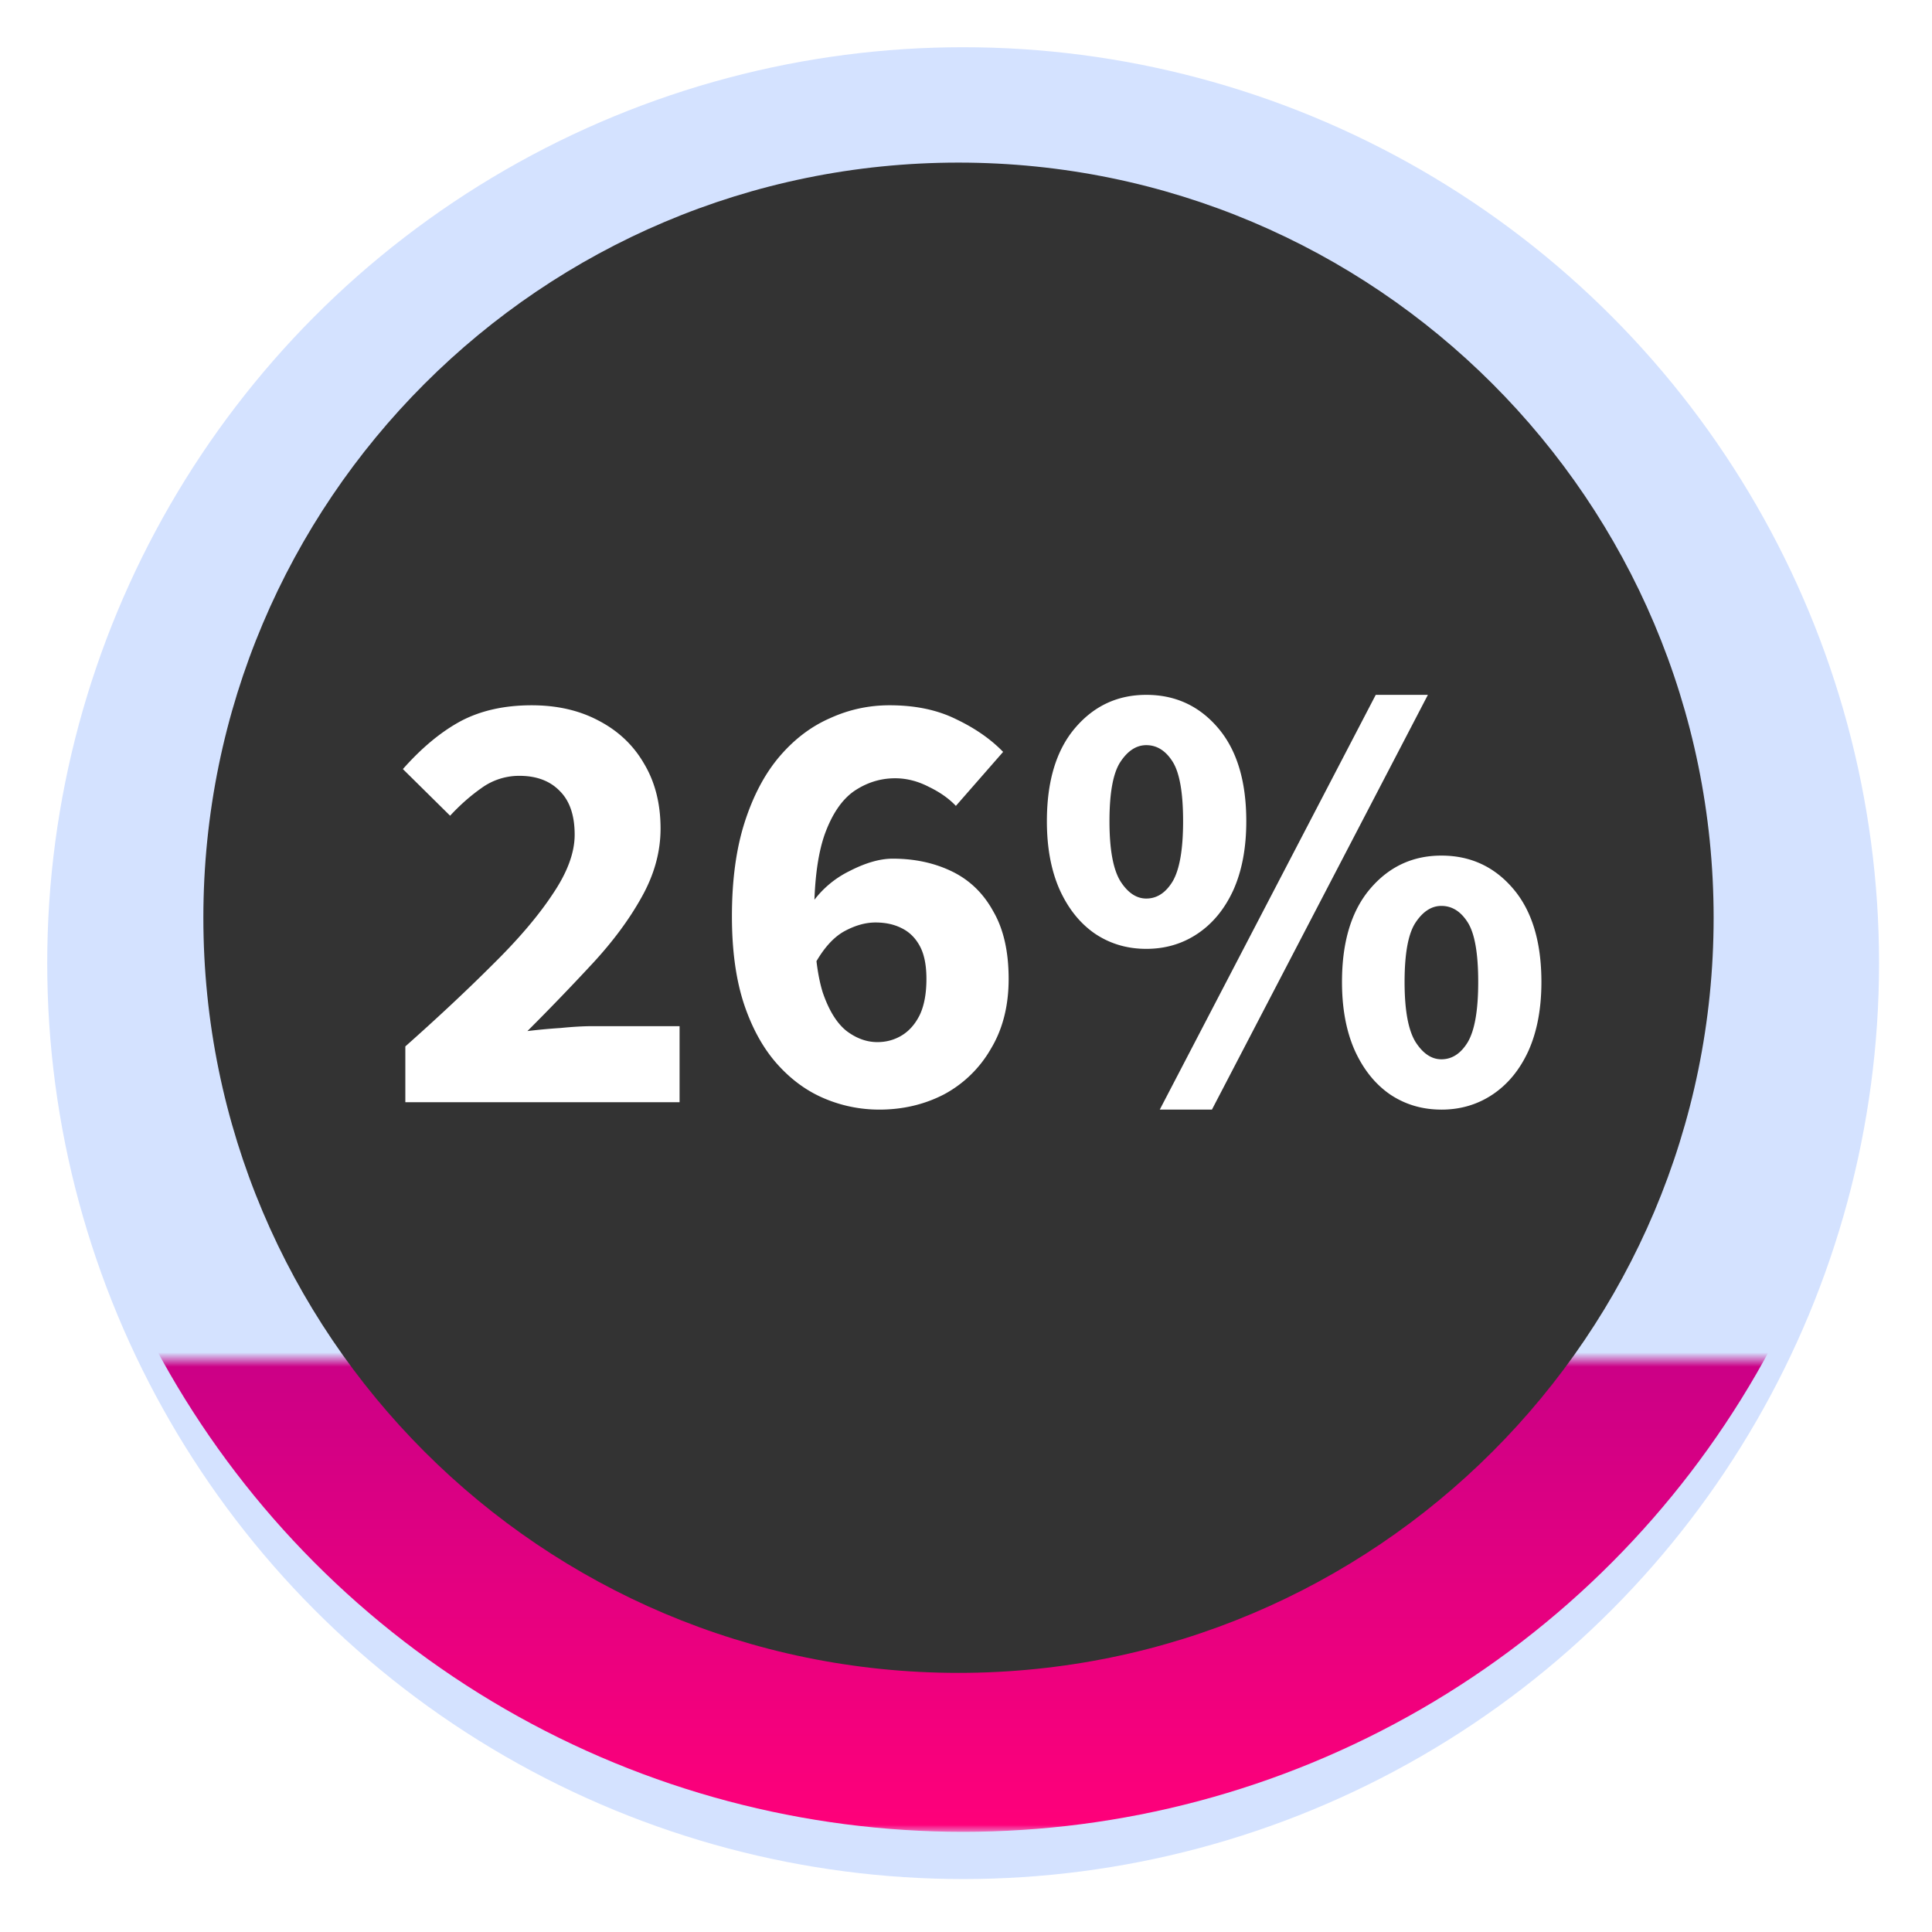
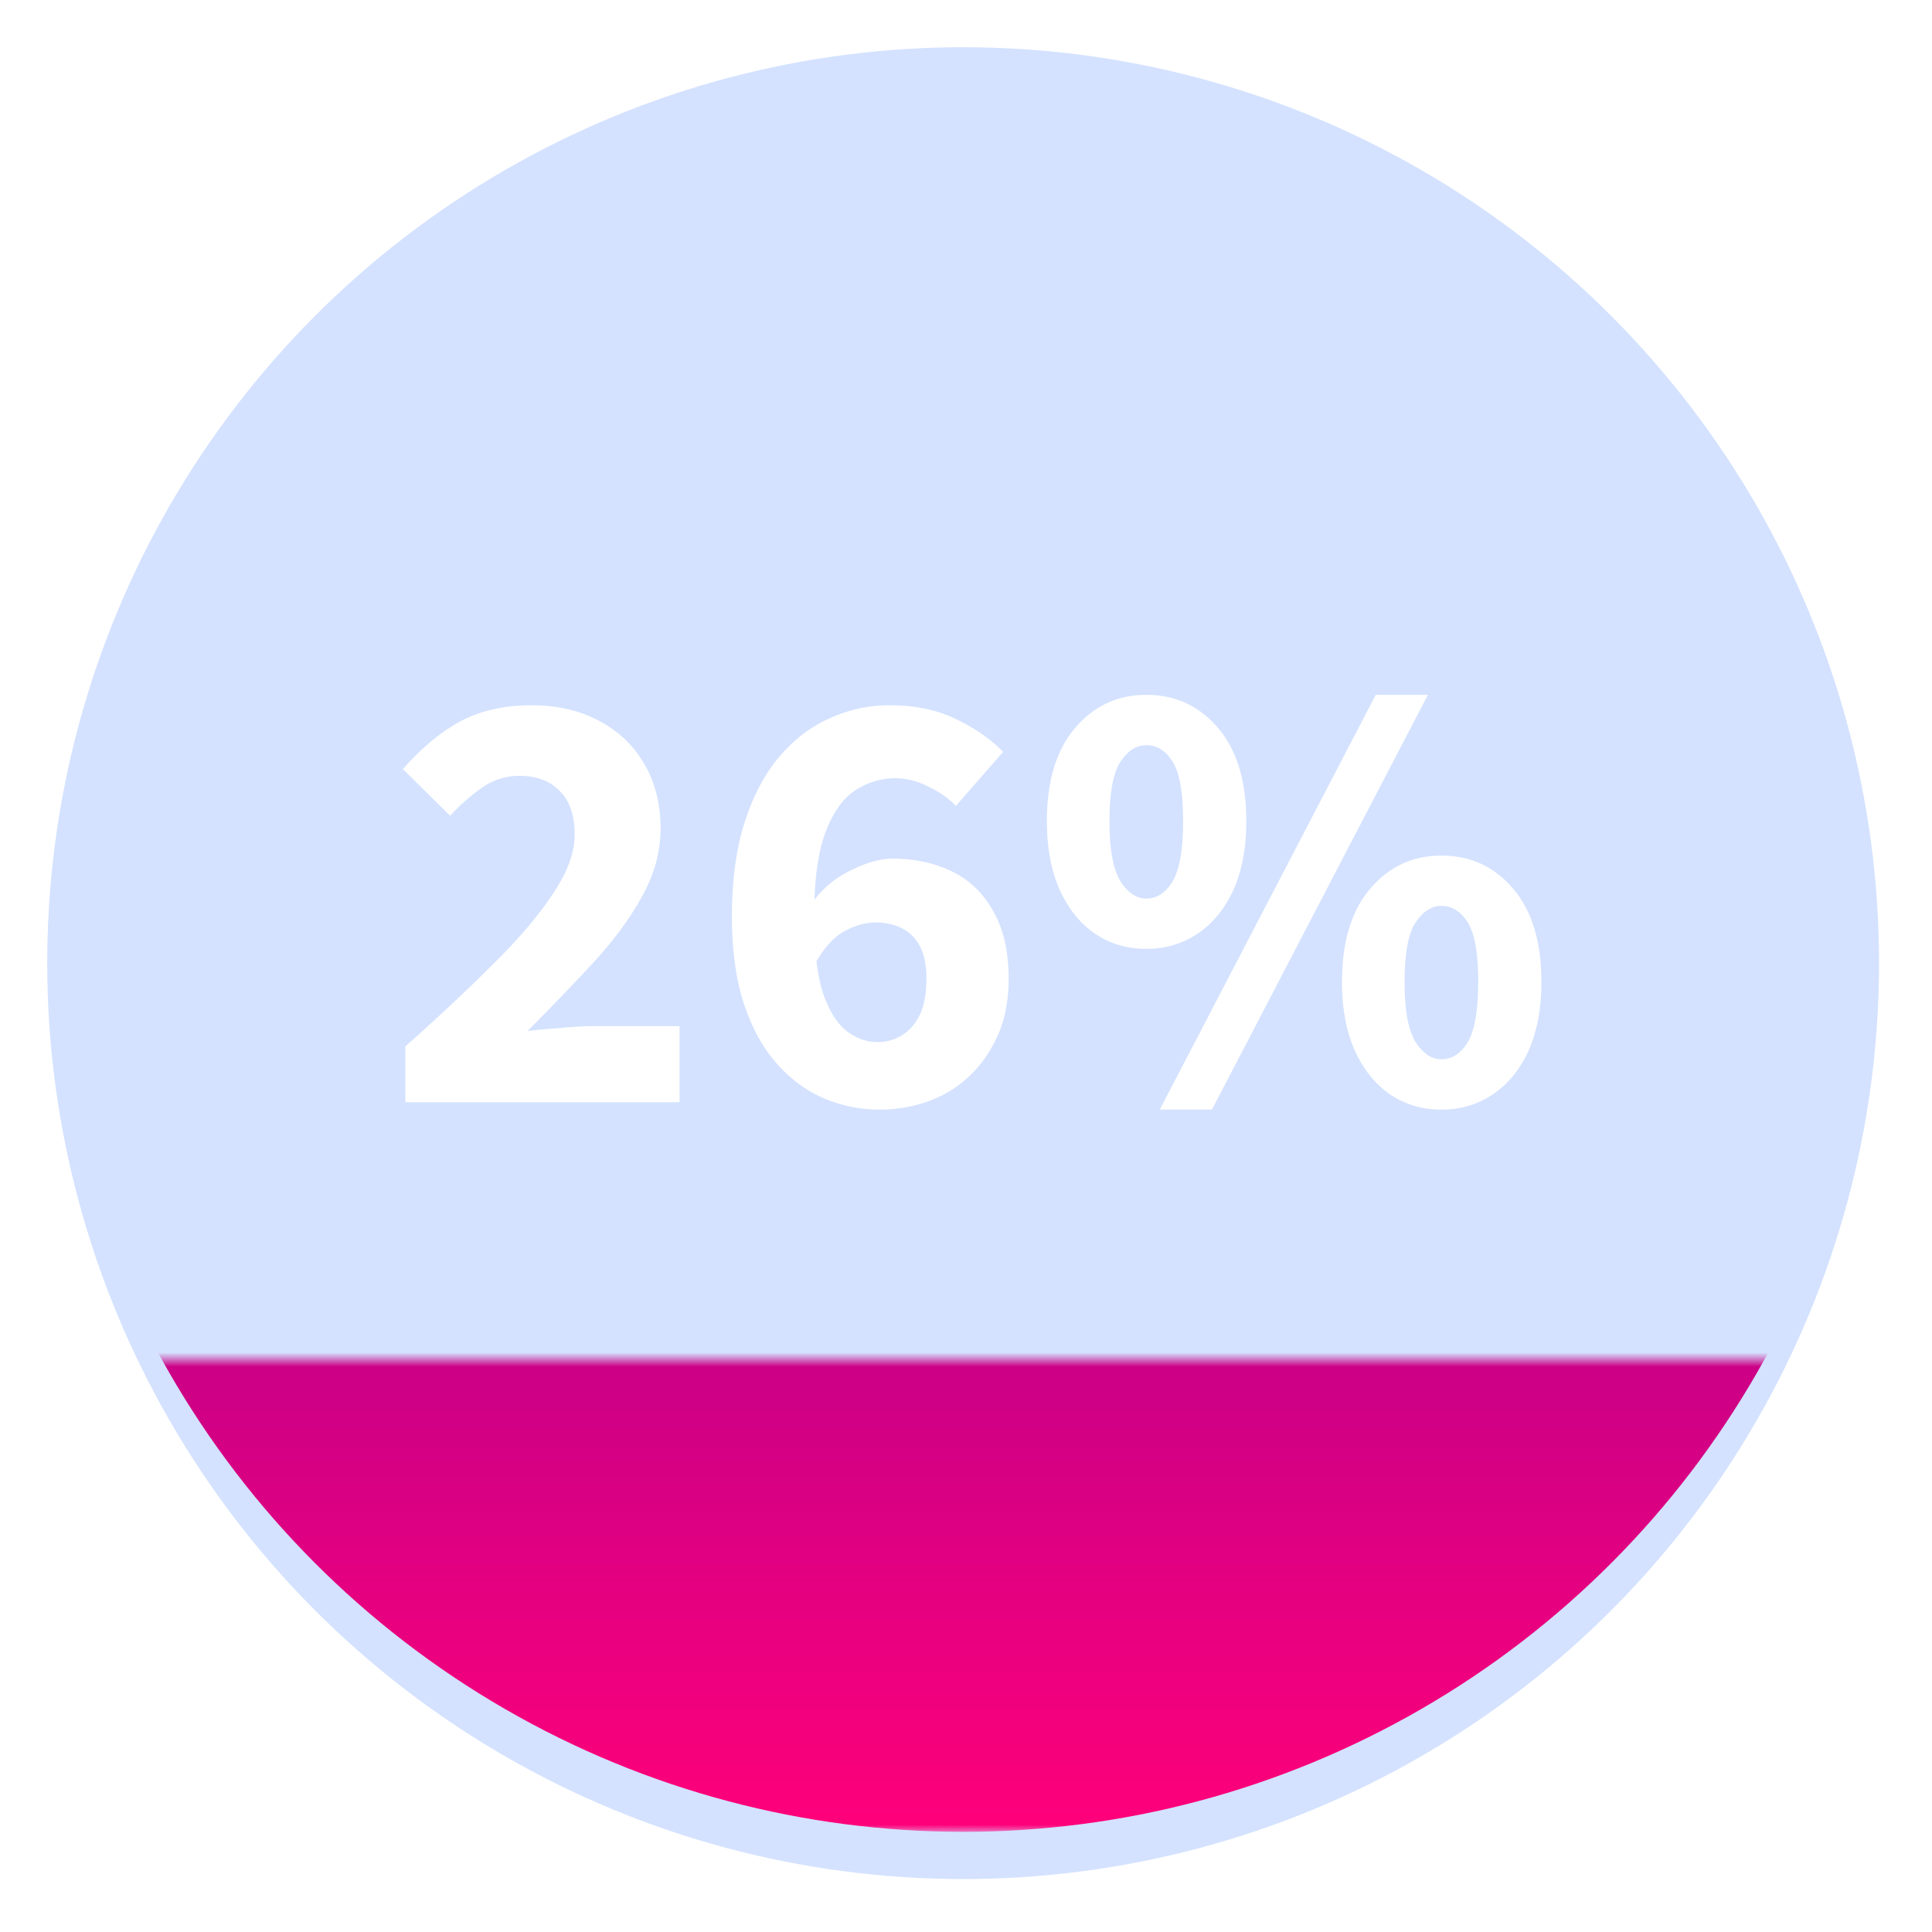
<svg xmlns="http://www.w3.org/2000/svg" fill="none" height="135" width="135">
  <filter id="a" color-interpolation-filters="sRGB" filterUnits="userSpaceOnUse" height="134.6" width="134.6" x="0" y="0">
    <feFlood flood-opacity="0" result="BackgroundImageFix" />
    <feColorMatrix in="SourceAlpha" result="hardAlpha" values="0 0 0 0 0 0 0 0 0 0 0 0 0 0 0 0 0 0 127 0" />
    <feOffset dy="3.3" />
    <feGaussianBlur stdDeviation="1.65" />
    <feComposite in2="hardAlpha" operator="out" />
    <feColorMatrix values="0 0 0 0 0 0 0 0 0 0 0 0 0 0 0 0 0 0 0.25 0" />
    <feBlend in2="BackgroundImageFix" result="effect1_dropShadow_128_194" />
    <feBlend in="SourceGraphic" in2="effect1_dropShadow_128_194" result="shape" />
  </filter>
  <linearGradient id="b" gradientUnits="userSpaceOnUse" x1="67.3" x2="67.3" y2="128">
    <stop offset=".141" stop-color="#ff007a" stop-opacity="0" />
    <stop offset=".659" stop-color="#ba008a" />
    <stop offset="1" stop-color="#ff007a" />
  </linearGradient>
  <mask id="c" height="33" maskUnits="userSpaceOnUse" width="129" x="3" y="95">
    <path d="m3.3 95h128v33h-128z" fill="#d9d9d9" />
  </mask>
  <circle cx="67.3" cy="64" fill="#d4e2ff" filter="url(#a)" r="64" />
  <g mask="url(#c)">
    <circle cx="67.3" cy="64" fill="url(#b)" r="64" />
  </g>
-   <path d="m119.741 64.128c0 29.142-23.624 52.766-52.766 52.766-29.141 0-52.765-23.624-52.765-52.766 0-29.141 23.624-52.766 52.765-52.766 29.142 0 52.766 23.625 52.766 52.766z" fill="#333" />
  <path d="m28.323 77.02v-3.901c2.286-2.03 4.315-3.93 6.087-5.702 1.801-1.772 3.202-3.416 4.202-4.93 1.029-1.516 1.543-2.902 1.543-4.16 0-1.343-.343-2.357-1.029-3.043-.686-.715-1.629-1.072-2.83-1.072a4.47 4.47 0 0 0 -2.657.857c-.772.543-1.5 1.187-2.187 1.93l-3.3-3.259c1.314-1.486 2.657-2.6 4.03-3.344 1.4-.743 3.057-1.114 4.972-1.114 1.772 0 3.33.357 4.673 1.072 1.372.714 2.43 1.714 3.173 3 .772 1.287 1.157 2.802 1.157 4.545 0 1.63-.443 3.23-1.329 4.802-.857 1.543-2 3.086-3.43 4.63a170.568 170.568 0 0 1 -4.544 4.716 40.567 40.567 0 0 1 2.315-.215c.858-.085 1.6-.128 2.23-.128h6.087v5.316zm33.11.514a9.789 9.789 0 0 1 -3.815-.771c-1.229-.515-2.33-1.315-3.301-2.401-.972-1.086-1.744-2.472-2.315-4.159-.572-1.715-.858-3.772-.858-6.173 0-2.544.3-4.745.9-6.603.6-1.857 1.415-3.386 2.444-4.587 1.03-1.2 2.201-2.086 3.516-2.658 1.315-.6 2.7-.9 4.159-.9 1.8 0 3.358.328 4.673.986 1.314.629 2.4 1.386 3.258 2.272l-3.301 3.773c-.486-.515-1.115-.958-1.887-1.33-.771-.4-1.557-.6-2.358-.6-1.029 0-1.986.3-2.872.9-.858.601-1.544 1.616-2.058 3.045-.486 1.4-.729 3.3-.729 5.702 0 2.258.2 4.03.6 5.316.43 1.257.986 2.158 1.672 2.7.686.515 1.4.772 2.144.772.629 0 1.2-.157 1.715-.471.514-.314.929-.786 1.243-1.415.315-.657.472-1.5.472-2.53 0-.971-.157-1.743-.472-2.314-.314-.572-.743-.986-1.286-1.244-.514-.257-1.115-.385-1.8-.385-.715 0-1.458.214-2.23.642-.743.43-1.415 1.187-2.015 2.273l-.3-4.116a6.93 6.93 0 0 1 2.744-2.4c1.114-.572 2.115-.858 3-.858 1.544 0 2.93.3 4.16.9 1.228.6 2.186 1.53 2.872 2.787.714 1.229 1.072 2.8 1.072 4.716 0 1.886-.415 3.515-1.244 4.887a8.277 8.277 0 0 1 -3.258 3.173c-1.372.714-2.887 1.072-4.544 1.072zm18.664-11.232c-1.343 0-2.544-.357-3.601-1.072-1.03-.714-1.844-1.729-2.444-3.044-.6-1.343-.9-2.944-.9-4.801 0-2.801.657-4.974 1.972-6.517 1.314-1.543 2.972-2.315 4.973-2.315 2.03 0 3.701.772 5.016 2.315s1.972 3.715 1.972 6.517c0 1.857-.3 3.458-.9 4.801-.6 1.315-1.43 2.33-2.487 3.044-1.057.715-2.258 1.072-3.601 1.072zm0-3.516c.743 0 1.358-.4 1.843-1.2.486-.829.73-2.23.73-4.201 0-2.001-.244-3.387-.73-4.16-.486-.77-1.1-1.157-1.843-1.157-.686 0-1.286.386-1.8 1.158-.515.772-.772 2.158-.772 4.159 0 1.972.257 3.372.771 4.201.515.8 1.115 1.2 1.8 1.2zm.943 14.748 15.091-28.981h3.644l-15.09 28.981zm19.678 0c-1.343 0-2.543-.357-3.6-1.071-1.03-.715-1.844-1.73-2.445-3.044-.6-1.344-.9-2.944-.9-4.802 0-2.8.657-4.973 1.972-6.517 1.315-1.543 2.973-2.315 4.973-2.315 2.03 0 3.702.772 5.016 2.316 1.315 1.543 1.973 3.715 1.973 6.516 0 1.858-.301 3.458-.901 4.802-.6 1.315-1.429 2.33-2.486 3.044-1.058.714-2.258 1.072-3.602 1.072zm0-3.515c.743 0 1.358-.4 1.844-1.2.486-.83.729-2.23.729-4.202 0-2-.243-3.387-.729-4.159-.486-.771-1.101-1.157-1.844-1.157-.686 0-1.286.386-1.8 1.157-.515.772-.772 2.158-.772 4.16 0 1.971.257 3.372.772 4.2.514.8 1.114 1.201 1.8 1.201z" fill="#fff" />
</svg>